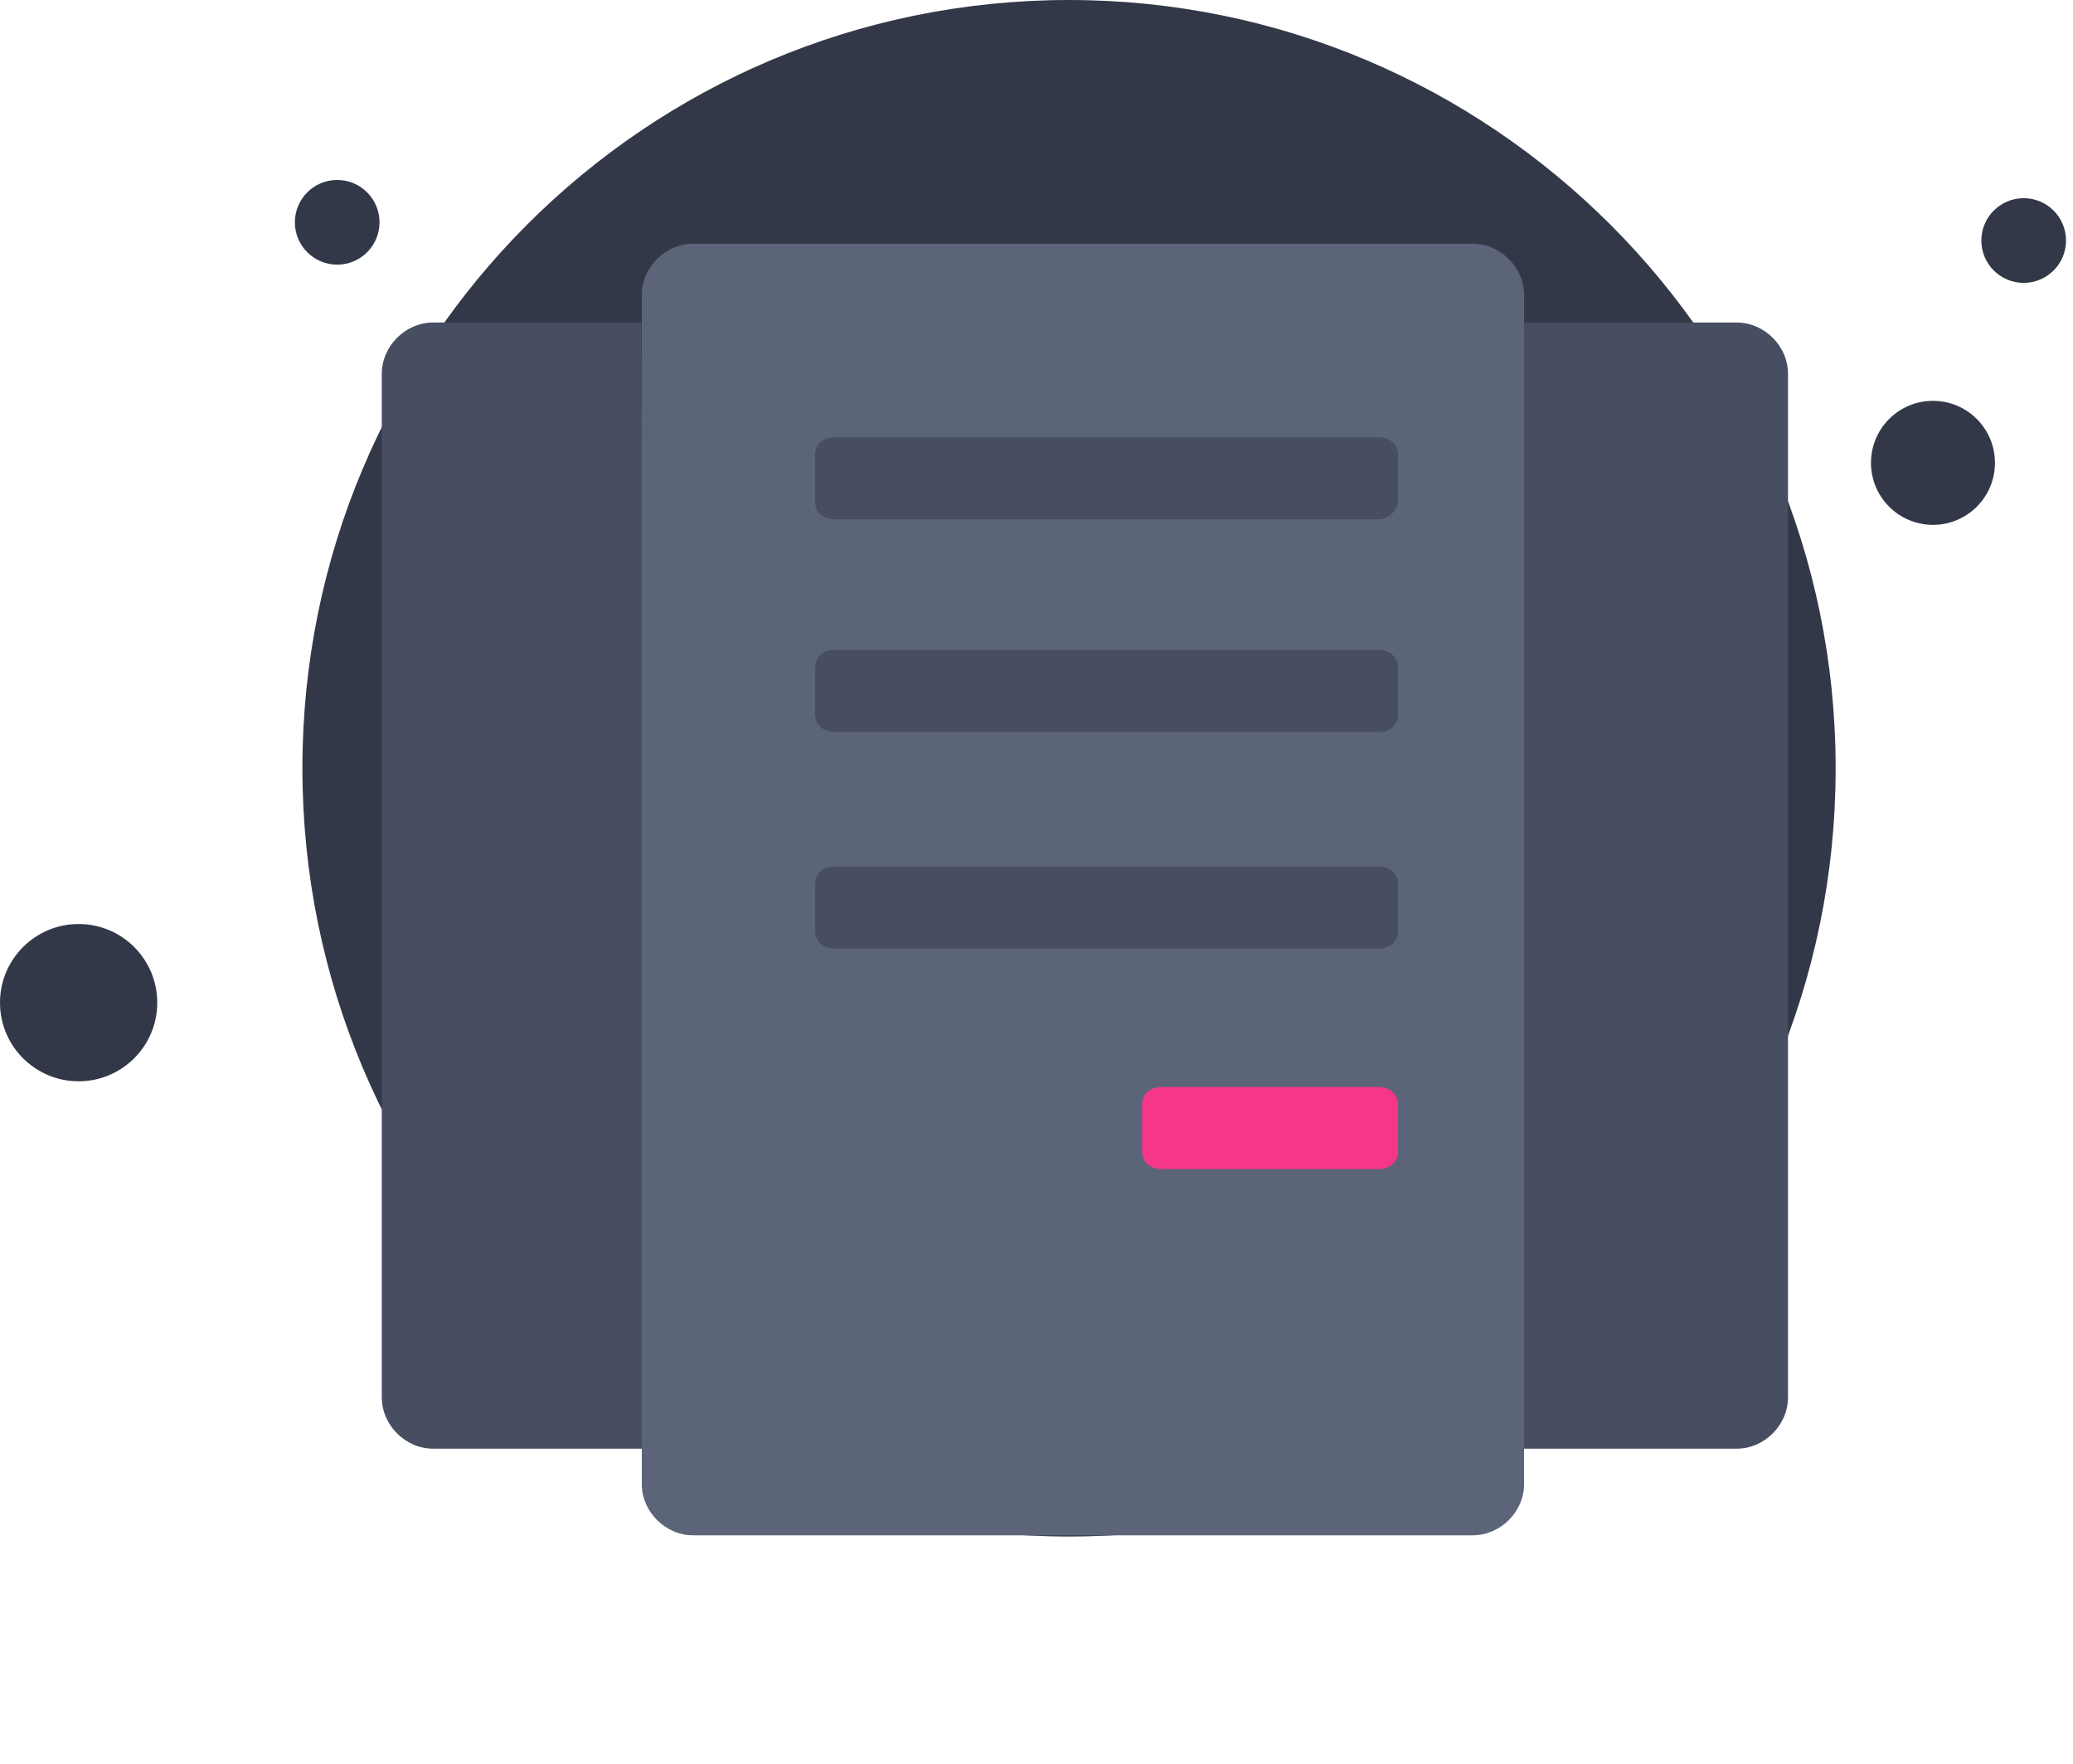
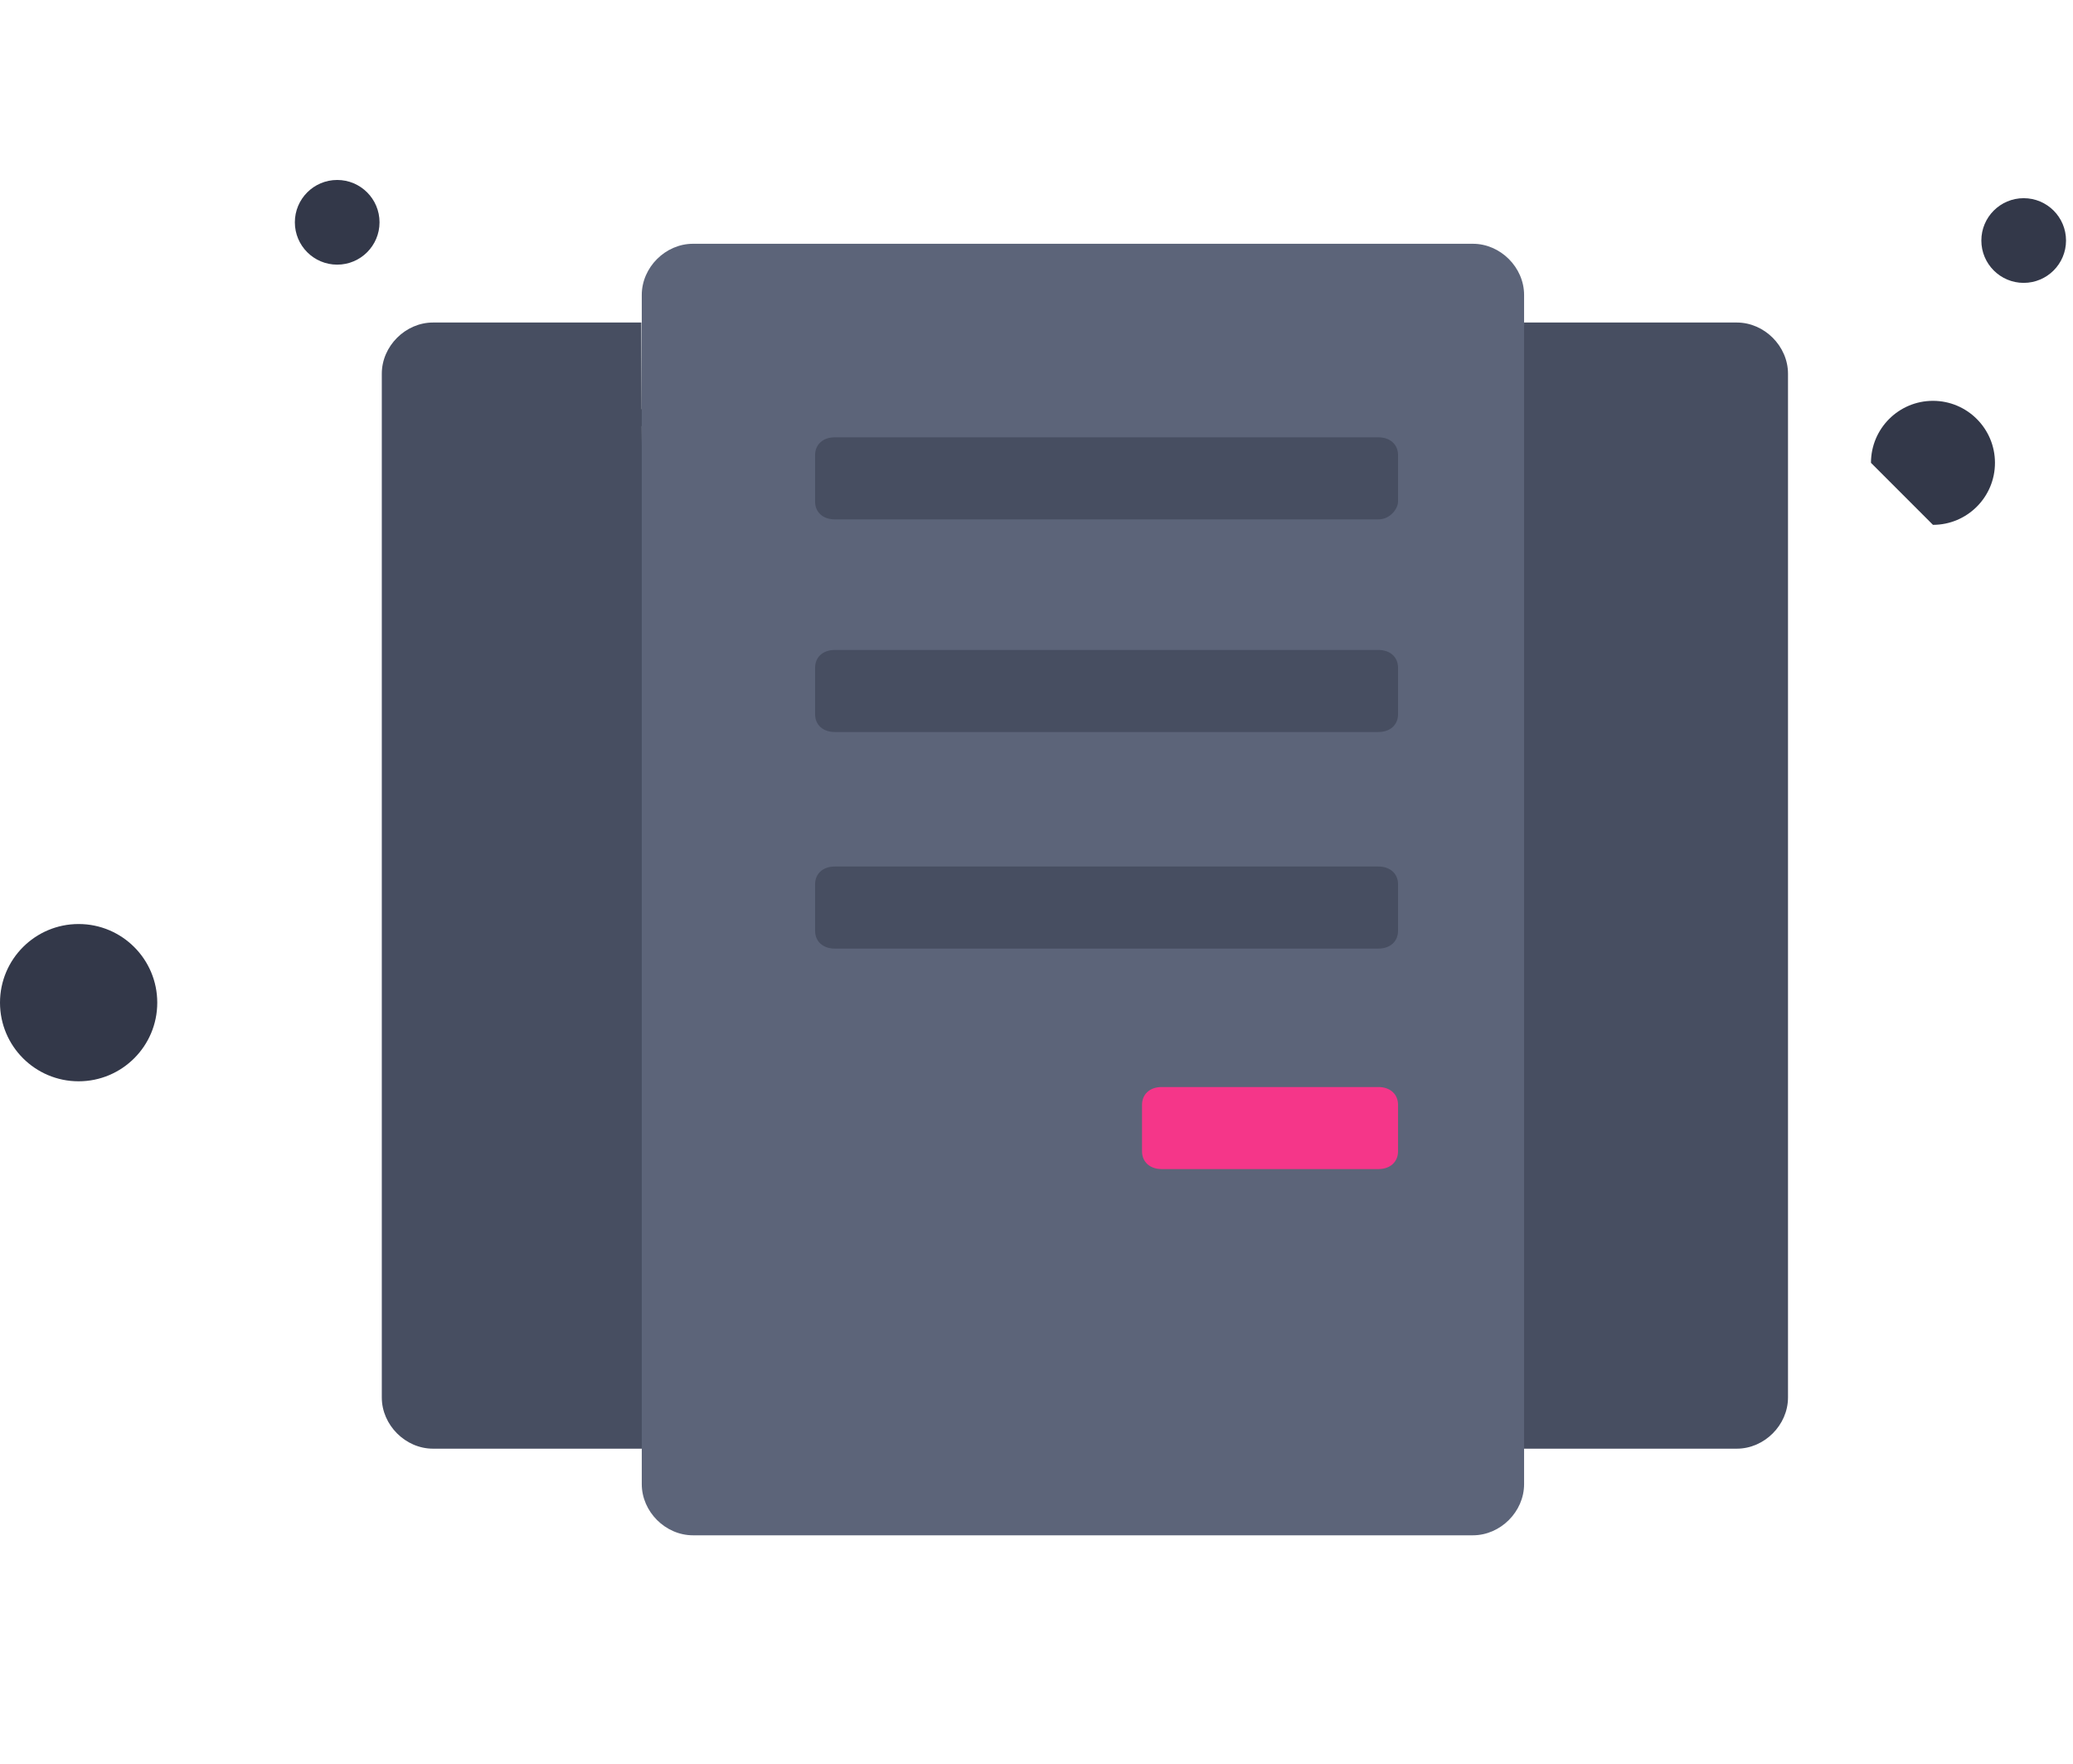
<svg xmlns="http://www.w3.org/2000/svg" width="208" height="177" viewBox="0 0 208 177" fill="none">
-   <path d="M107.264 154.144C149.745 154.144 184.185 119.705 184.185 77.072C184.185 34.44 149.593 0 107.264 0C64.783 0 30.343 34.44 30.343 77.072C30.343 119.705 64.783 154.144 107.264 154.144Z" fill="#333849" />
-   <path d="M193.949 52.653C197.385 52.653 200.17 49.868 200.17 46.432C200.17 42.997 197.385 40.212 193.949 40.212C190.514 40.212 187.729 42.997 187.729 46.432C187.729 49.868 190.514 52.653 193.949 52.653Z" fill="#333849" />
+   <path d="M193.949 52.653C197.385 52.653 200.17 49.868 200.17 46.432C200.17 42.997 197.385 40.212 193.949 40.212C190.514 40.212 187.729 42.997 187.729 46.432Z" fill="#333849" />
  <path d="M203.052 28.378C205.398 28.378 207.3 26.476 207.3 24.13C207.3 21.784 205.398 19.882 203.052 19.882C200.706 19.882 198.804 21.784 198.804 24.13C198.804 26.476 200.706 28.378 203.052 28.378Z" fill="#333849" />
  <path d="M33.833 26.55C36.179 26.55 38.081 24.648 38.081 22.302C38.081 19.956 36.179 18.054 33.833 18.054C31.487 18.054 29.585 19.956 29.585 22.302C29.585 24.648 31.487 26.55 33.833 26.55Z" fill="#333849" />
  <path d="M7.889 108.477C12.246 108.477 15.779 104.945 15.779 100.588C15.779 96.231 12.246 92.699 7.889 92.699C3.532 92.699 0 96.231 0 100.588C0 104.945 3.532 108.477 7.889 108.477Z" fill="#333849" />
  <g filter="url(#filter0_d_1731_44343)">
    <path d="M152.24 134.333H174.266C177.033 134.333 179.404 131.962 179.404 129.197V26.492C179.404 23.727 177.033 21.356 174.266 21.356H152.924" fill="#474E61" />
  </g>
  <g filter="url(#filter1_d_1731_44343)">
    <path d="M64.789 134.333H43.447C40.68 134.333 38.309 131.962 38.309 129.197V26.492C38.309 23.727 40.68 21.356 43.447 21.356H64.349" fill="#474E61" />
  </g>
  <path d="M53.157 41.898H63.828" stroke="#474E61" stroke-width="2" stroke-miterlimit="10" stroke-linecap="round" />
  <path d="M53.157 55.723H63.828" stroke="#474E61" stroke-width="2" stroke-miterlimit="10" stroke-linecap="round" />
  <path d="M53.157 69.944H63.828" stroke="#474E61" stroke-width="2" stroke-miterlimit="10" stroke-linecap="round" />
  <path d="M53.157 84.165H63.828" stroke="#474E61" stroke-width="2" stroke-miterlimit="10" stroke-linecap="round" />
  <path d="M53.157 111.816H63.828" stroke="#474E61" stroke-width="2" stroke-miterlimit="10" stroke-linecap="round" />
  <path d="M163.2 41.898H152.924" stroke="#474E61" stroke-width="2" stroke-miterlimit="10" />
  <path d="M163.2 55.723H152.924" stroke="#474E61" stroke-width="2" stroke-miterlimit="10" stroke-linecap="round" />
  <path d="M163.2 69.944H152.924" stroke="#474E61" stroke-width="2" stroke-miterlimit="10" stroke-linecap="round" />
  <path d="M163.2 84.165H152.924" stroke="#474E61" stroke-width="2" stroke-miterlimit="10" stroke-linecap="round" />
-   <path d="M163.2 111.816H152.924" stroke="#474E61" stroke-width="2" stroke-miterlimit="10" stroke-linecap="round" />
  <g filter="url(#filter2_d_1731_44343)">
    <path d="M147.786 143.023H69.532C66.765 143.023 64.394 140.653 64.394 137.888V18.591C64.394 15.826 66.765 13.456 69.532 13.456H147.786C150.553 13.456 152.924 15.826 152.924 18.591V137.888C152.924 140.653 150.553 143.023 147.786 143.023Z" fill="#5C6479" />
  </g>
  <path d="M138.301 52.105H83.76C82.574 52.105 81.784 51.389 81.784 50.315V45.662C81.784 44.588 82.574 43.872 83.76 43.872H138.301C139.486 43.872 140.277 44.588 140.277 45.662V50.315C140.277 51.031 139.486 52.105 138.301 52.105Z" fill="#474E61" />
  <path d="M138.301 73.436H83.76C82.574 73.436 81.784 72.721 81.784 71.647V66.993C81.784 65.919 82.574 65.204 83.76 65.204H138.301C139.486 65.204 140.277 65.919 140.277 66.993V71.647C140.277 72.721 139.486 73.436 138.301 73.436Z" fill="#474E61" />
  <path d="M138.301 95.163H83.76C82.574 95.163 81.784 94.447 81.784 93.373V88.72C81.784 87.646 82.574 86.93 83.76 86.93H138.301C139.486 86.93 140.277 87.646 140.277 88.72V93.373C140.277 94.447 139.486 95.163 138.301 95.163Z" fill="#474E61" />
  <path d="M138.301 117.284H116.564C115.378 117.284 114.588 116.568 114.588 115.494V110.841C114.588 109.767 115.378 109.051 116.564 109.051H138.301C139.487 109.051 140.277 109.767 140.277 110.841V115.494C140.277 116.568 139.487 117.284 138.301 117.284Z" fill="#F53689" />
  <defs>
    <filter id="filter0_d_1731_44343" x="130.24" y="10.356" width="71.164" height="156.976" filterUnits="userSpaceOnUse" color-interpolation-filters="sRGB">
      <feFlood flood-opacity="0" result="BackgroundImageFix" />
      <feColorMatrix in="SourceAlpha" type="matrix" values="0 0 0 0 0 0 0 0 0 0 0 0 0 0 0 0 0 0 127 0" result="hardAlpha" />
      <feOffset dy="11" />
      <feGaussianBlur stdDeviation="11" />
      <feColorMatrix type="matrix" values="0 0 0 0 0 0 0 0 0 0 0 0 0 0 0 0 0 0 0.27 0" />
      <feBlend mode="normal" in2="BackgroundImageFix" result="effect1_dropShadow_1731_44343" />
      <feBlend mode="normal" in="SourceGraphic" in2="effect1_dropShadow_1731_44343" result="shape" />
    </filter>
    <filter id="filter1_d_1731_44343" x="16.309" y="10.356" width="70.48" height="156.976" filterUnits="userSpaceOnUse" color-interpolation-filters="sRGB">
      <feFlood flood-opacity="0" result="BackgroundImageFix" />
      <feColorMatrix in="SourceAlpha" type="matrix" values="0 0 0 0 0 0 0 0 0 0 0 0 0 0 0 0 0 0 127 0" result="hardAlpha" />
      <feOffset dy="11" />
      <feGaussianBlur stdDeviation="11" />
      <feColorMatrix type="matrix" values="0 0 0 0 0 0 0 0 0 0 0 0 0 0 0 0 0 0 0.27 0" />
      <feBlend mode="normal" in2="BackgroundImageFix" result="effect1_dropShadow_1731_44343" />
      <feBlend mode="normal" in="SourceGraphic" in2="effect1_dropShadow_1731_44343" result="shape" />
    </filter>
    <filter id="filter2_d_1731_44343" x="42.394" y="2.456" width="132.53" height="173.567" filterUnits="userSpaceOnUse" color-interpolation-filters="sRGB">
      <feFlood flood-opacity="0" result="BackgroundImageFix" />
      <feColorMatrix in="SourceAlpha" type="matrix" values="0 0 0 0 0 0 0 0 0 0 0 0 0 0 0 0 0 0 127 0" result="hardAlpha" />
      <feOffset dy="11" />
      <feGaussianBlur stdDeviation="11" />
      <feColorMatrix type="matrix" values="0 0 0 0 0 0 0 0 0 0 0 0 0 0 0 0 0 0 0.27 0" />
      <feBlend mode="normal" in2="BackgroundImageFix" result="effect1_dropShadow_1731_44343" />
      <feBlend mode="normal" in="SourceGraphic" in2="effect1_dropShadow_1731_44343" result="shape" />
    </filter>
  </defs>
</svg>